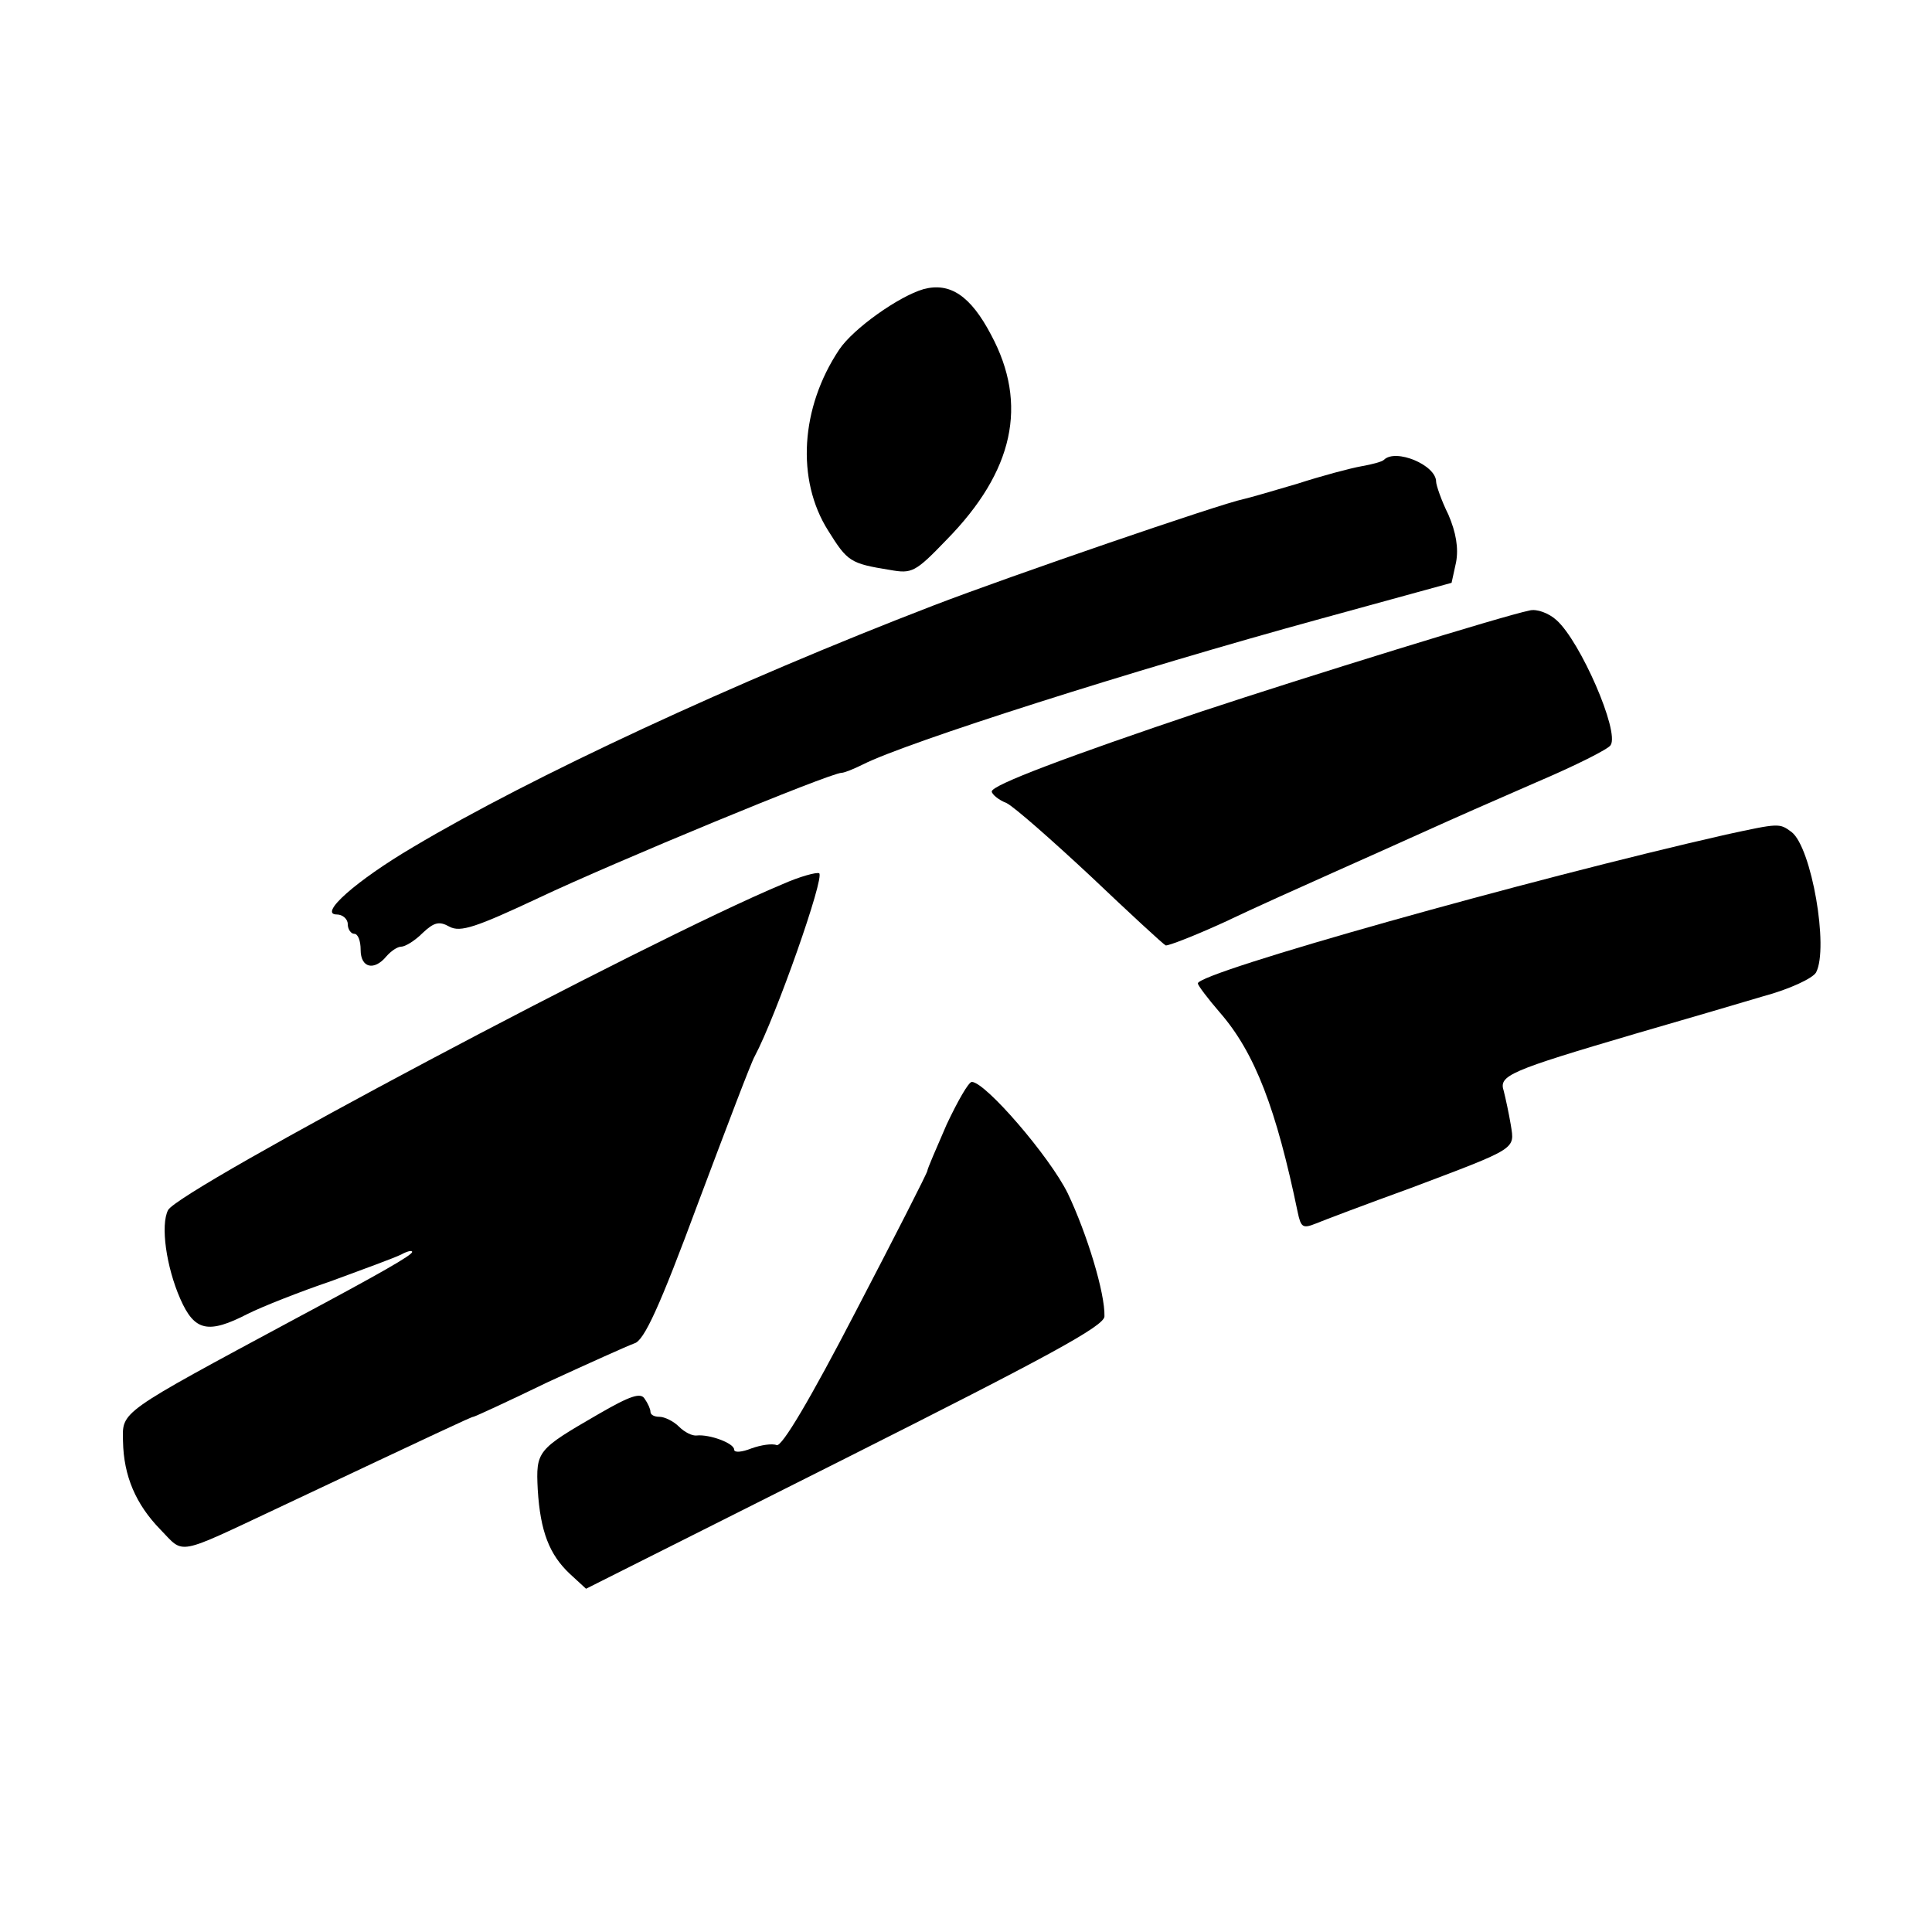
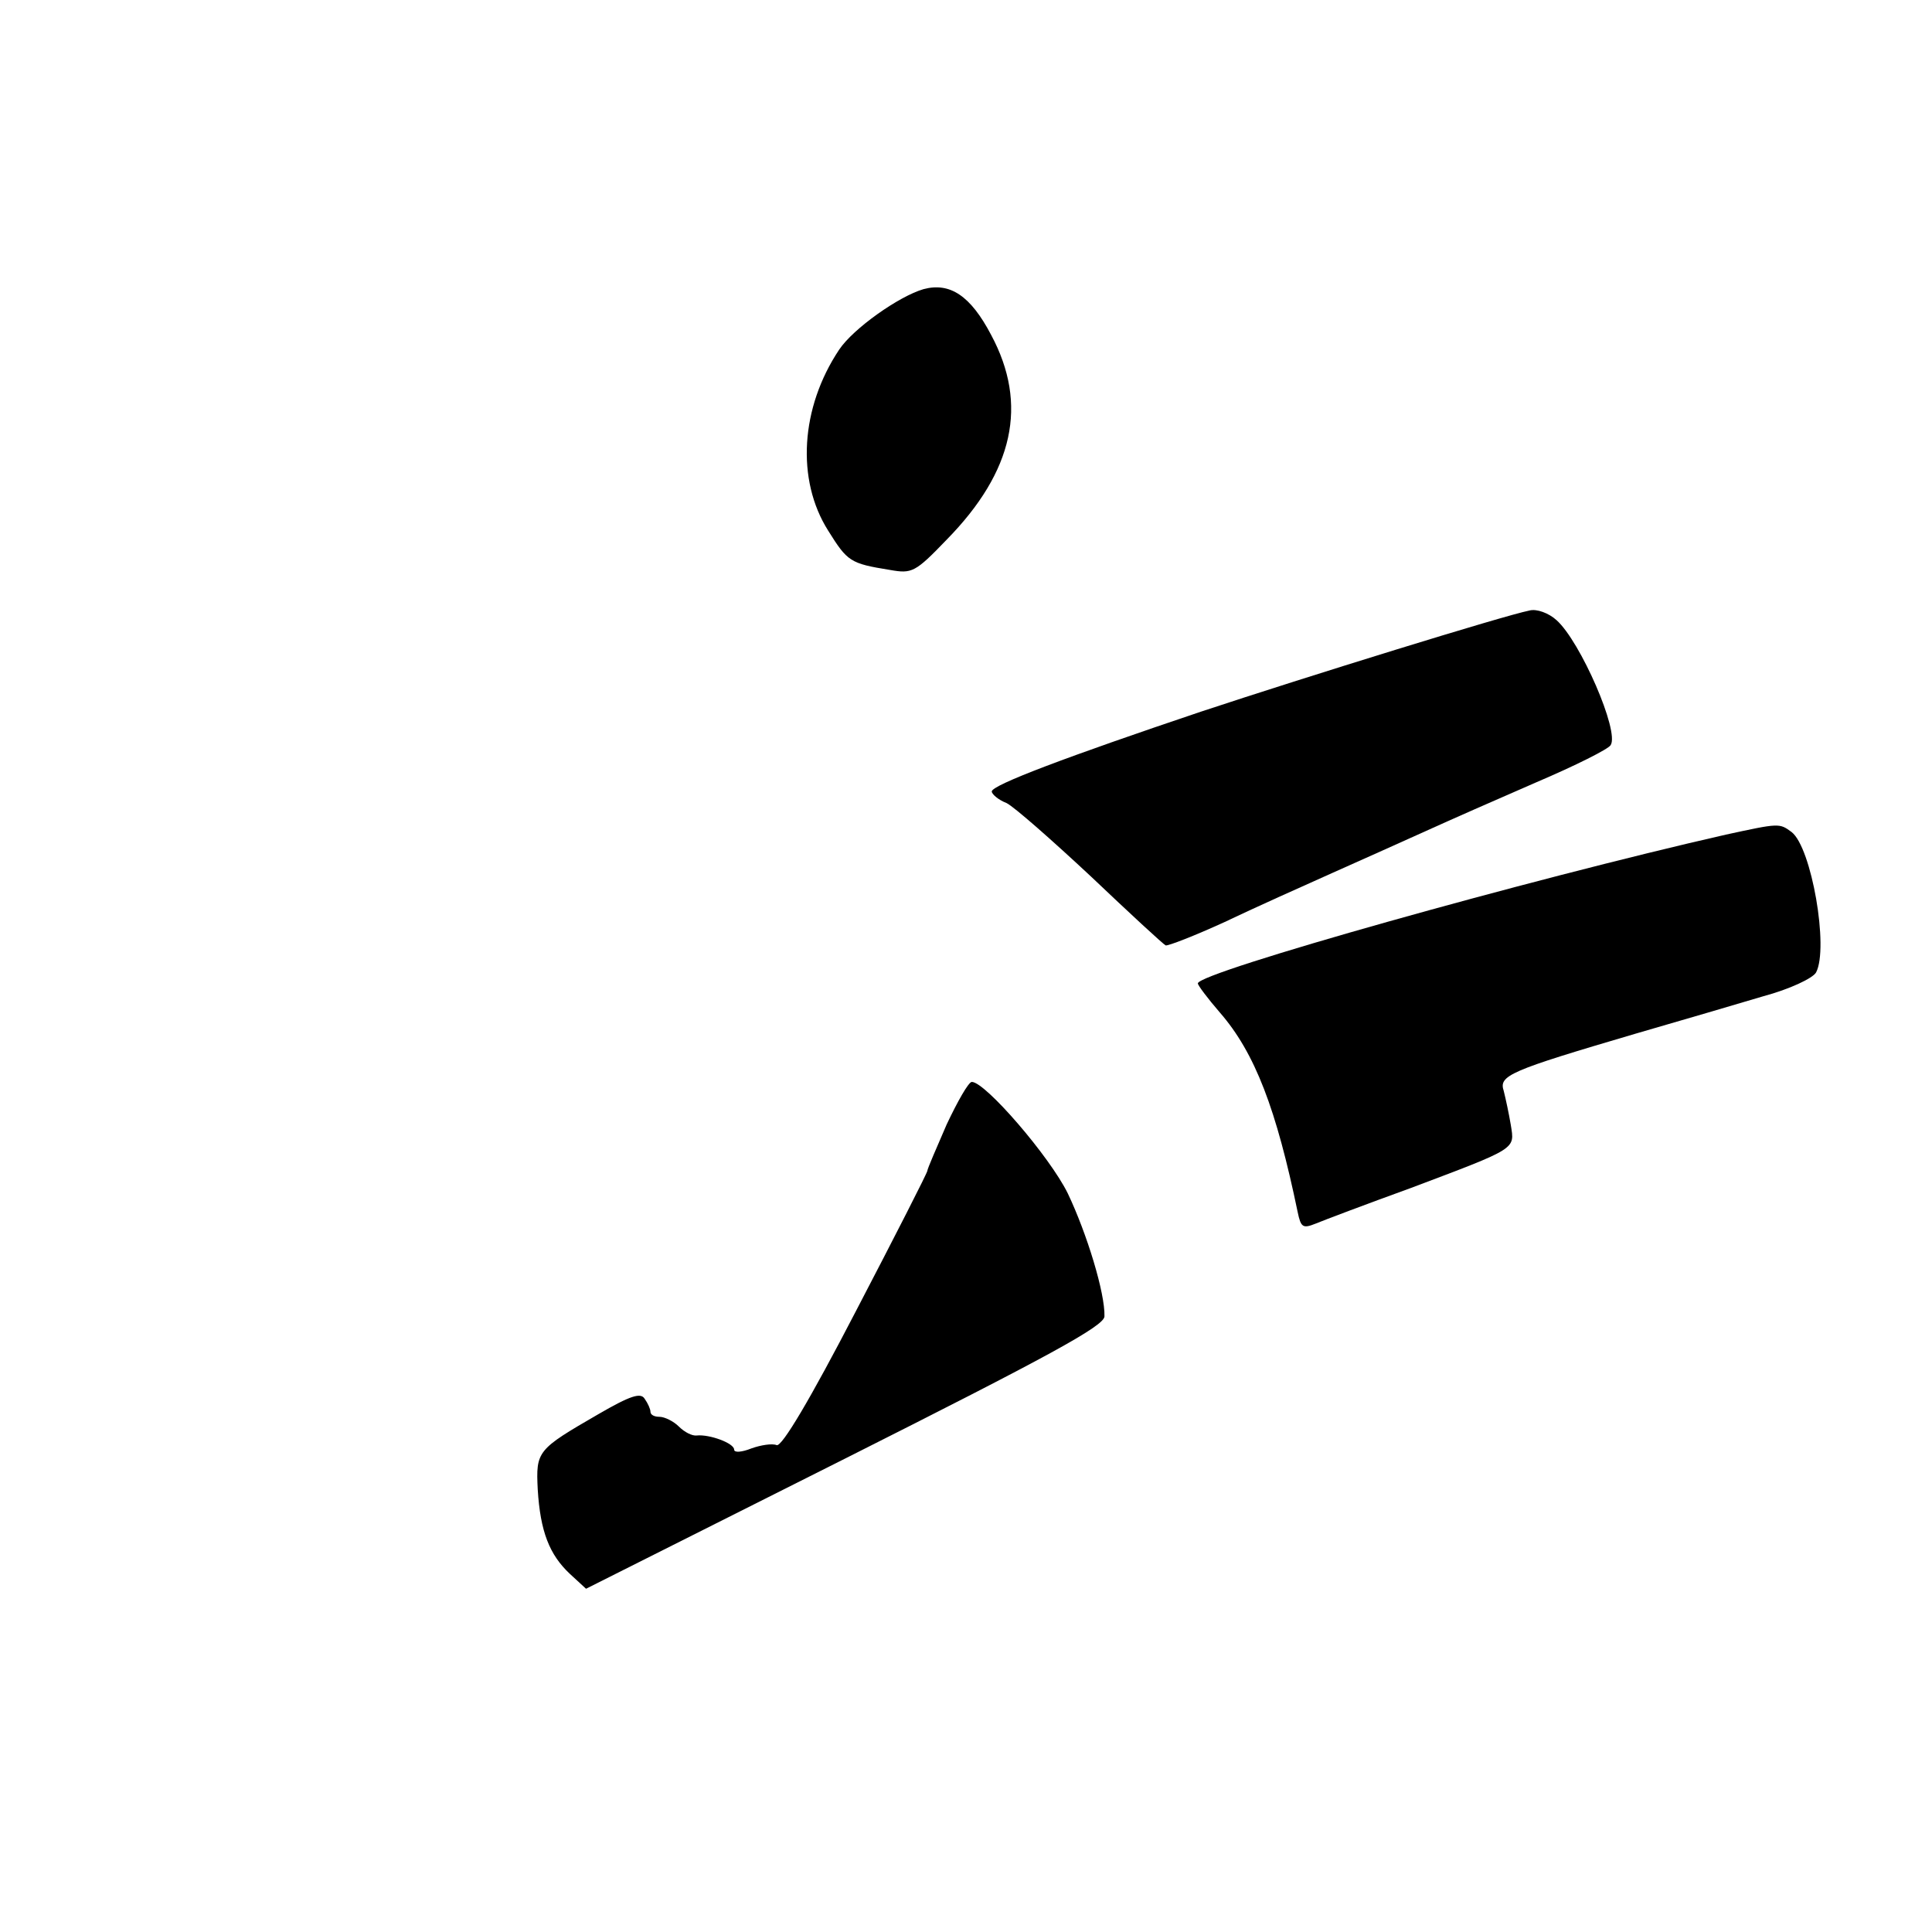
<svg xmlns="http://www.w3.org/2000/svg" version="1.0" width="300pt" height="300pt" viewBox="0 0 300 300" preserveAspectRatio="xMidYMid meet">
  <g transform="translate(0,300) scale(0.1,-0.1)" fill="#000000" stroke="none">
    <path d="M1434 2551 c-38 -11 -109 -61 -131 -94 -60 -90 -67 -202 -17 -281 30 -48 34 -51 96 -61 34 -6 39 -4 88 47 104 106 127 210 69 318 -32 61 -64 82 -105 71z" />
-     <path d="M2149 2286 c-3 -3 -18 -7 -35 -10 -17 -3 -62 -15 -99 -27 -37 -11 -75 -22 -84 -24 -35 -7 -364 -120 -481 -165 -309 -119 -625 -266 -808 -375 -90 -53 -148 -105 -119 -105 9 0 17 -7 17 -15 0 -8 5 -15 10 -15 6 0 10 -11 10 -25 0 -28 21 -33 40 -10 7 8 17 15 23 15 6 0 21 9 33 21 18 17 26 19 42 10 17 -9 41 -1 139 45 114 54 452 194 470 194 4 0 19 6 33 13 67 34 418 146 710 226 l204 56 7 32 c4 22 0 46 -12 74 -11 22 -19 46 -19 51 0 26 -63 52 -81 34z" />
    <path d="M2375 2052 c-40 -8 -344 -102 -510 -157 -208 -70 -325 -114 -325 -124 0 -4 10 -13 23 -18 12 -6 71 -58 131 -114 60 -57 112 -105 116 -107 4 -1 45 15 91 36 46 22 122 56 169 77 47 21 112 50 145 65 33 15 110 49 170 75 61 26 113 52 116 58 14 21 -47 161 -84 194 -12 11 -31 18 -42 15z" />
    <path d="M2680 1704 c-304 -69 -820 -214 -820 -231 0 -3 15 -23 34 -45 55 -63 88 -151 121 -310 5 -24 8 -26 28 -18 12 5 78 30 147 55 167 63 162 60 156 98 -3 18 -8 41 -11 53 -8 24 8 31 205 89 69 20 158 46 198 58 41 11 77 28 82 37 20 38 -7 194 -38 218 -19 14 -19 14 -102 -4z" />
-     <path d="M1215 1627 c-213 -89 -937 -474 -954 -506 -12 -23 -3 -88 19 -138 22 -50 43 -55 105 -23 22 11 80 34 130 51 49 18 98 36 108 41 9 5 17 7 17 4 0 -5 -49 -33 -180 -103 -277 -149 -270 -144 -269 -191 1 -54 20 -98 58 -137 38 -39 22 -42 186 35 248 117 297 140 300 140 2 0 54 24 116 54 63 29 123 56 134 60 15 4 39 56 99 218 44 117 83 220 88 228 33 62 109 278 100 284 -4 2 -30 -5 -57 -17z" />
+     <path d="M1215 1627 z" />
    <path d="M1470 1254 c-16 -37 -30 -69 -30 -72 0 -3 -50 -101 -111 -218 -71 -137 -115 -211 -123 -208 -7 3 -25 0 -39 -5 -15 -6 -27 -7 -27 -2 0 10 -38 24 -58 22 -7 -1 -19 5 -28 14 -8 8 -22 15 -30 15 -8 0 -14 3 -14 8 0 4 -4 13 -9 20 -6 10 -22 5 -72 -24 -95 -55 -97 -57 -94 -117 4 -65 18 -101 50 -131 l25 -23 402 202 c314 158 403 206 403 221 1 36 -27 128 -57 191 -28 57 -128 173 -149 173 -5 0 -22 -30 -39 -66z" />
  </g>
</svg>